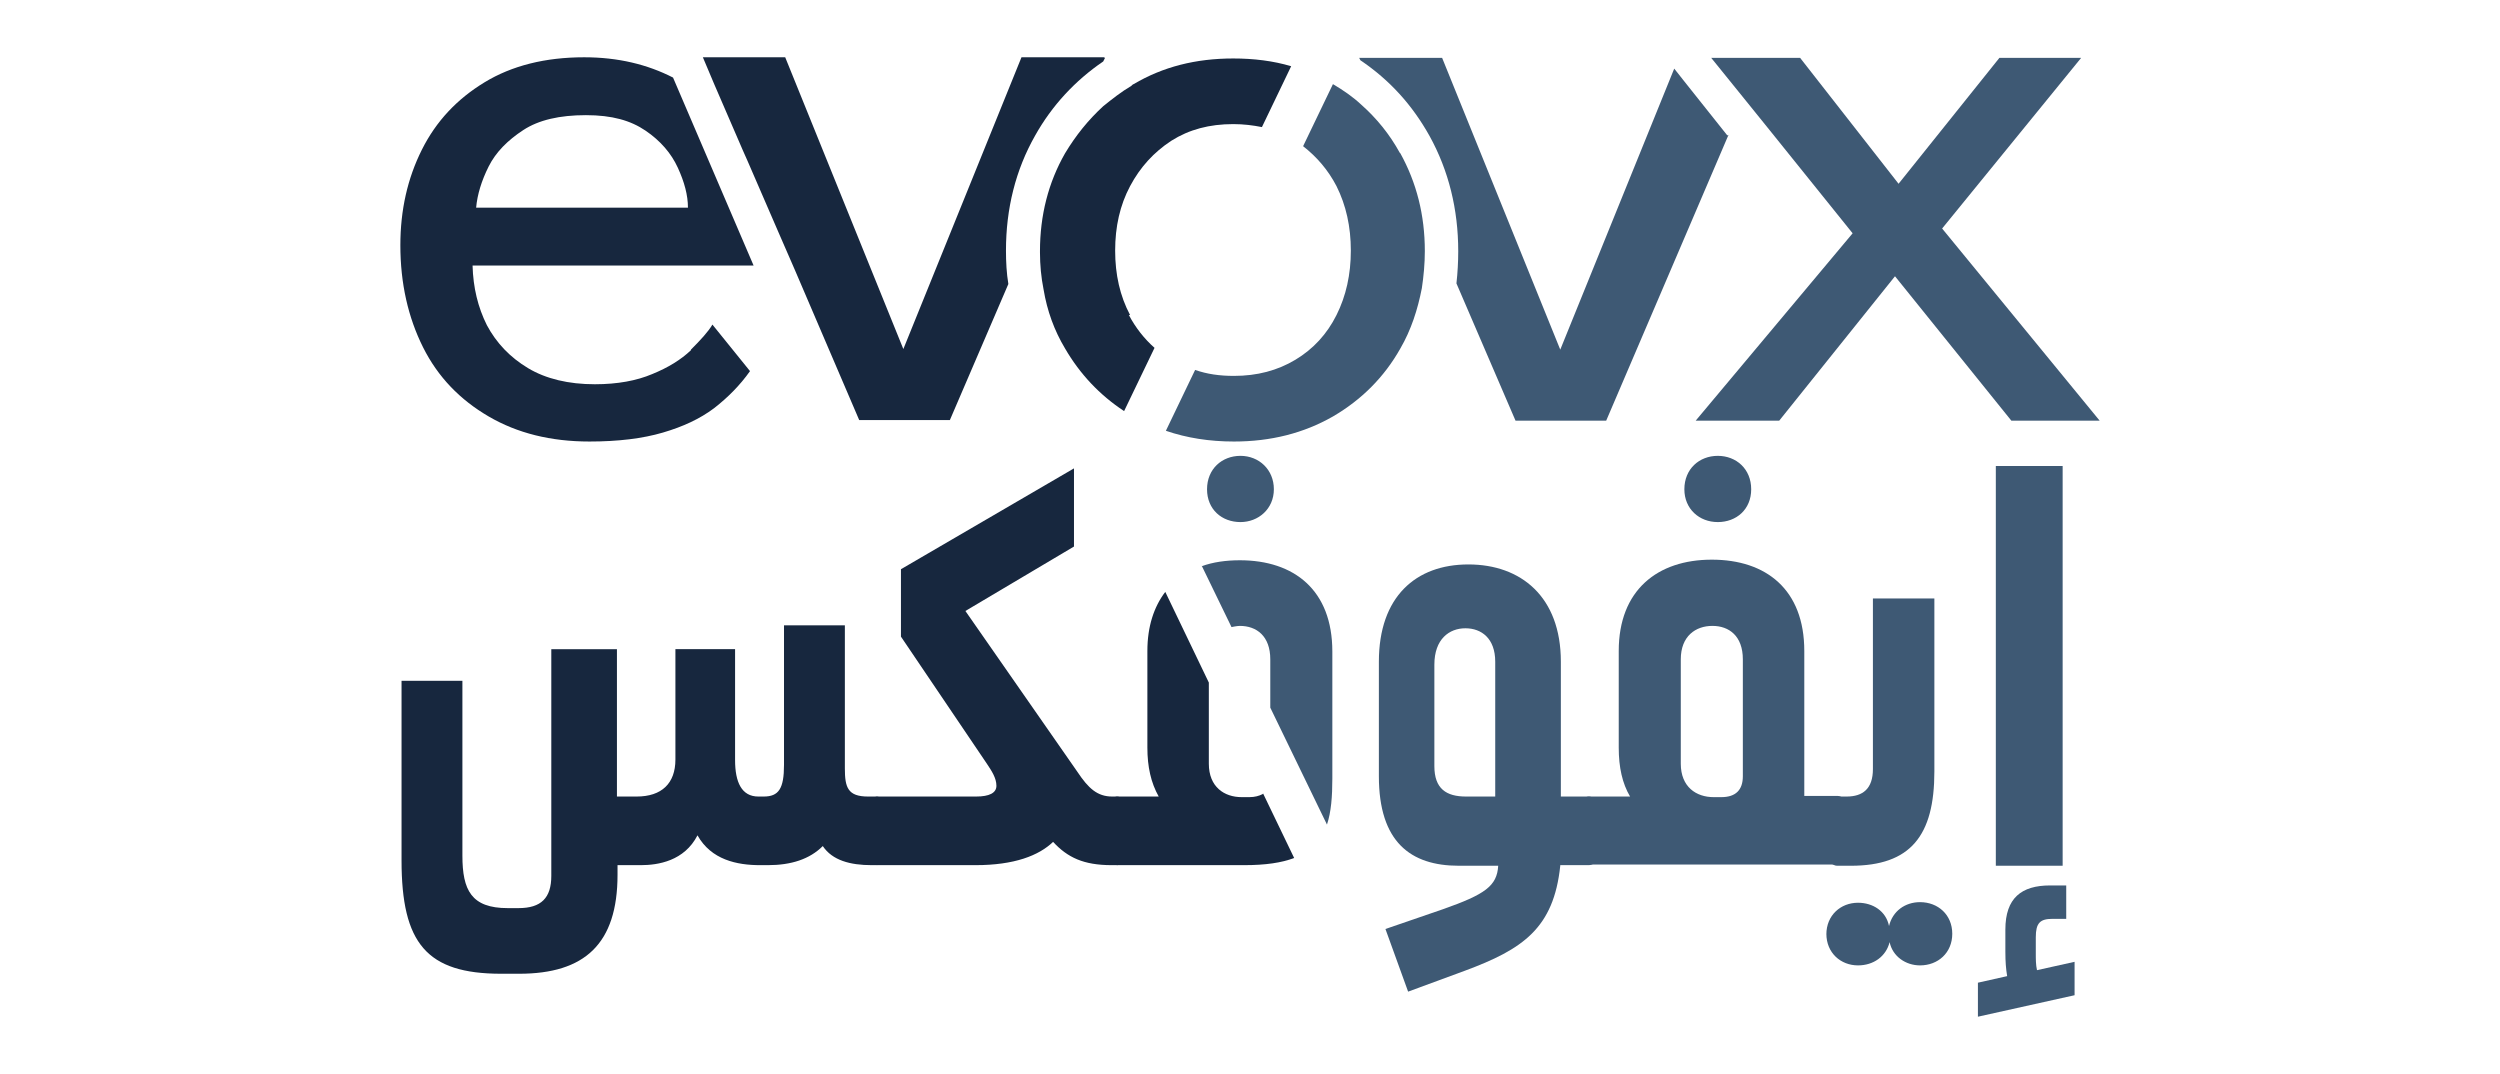
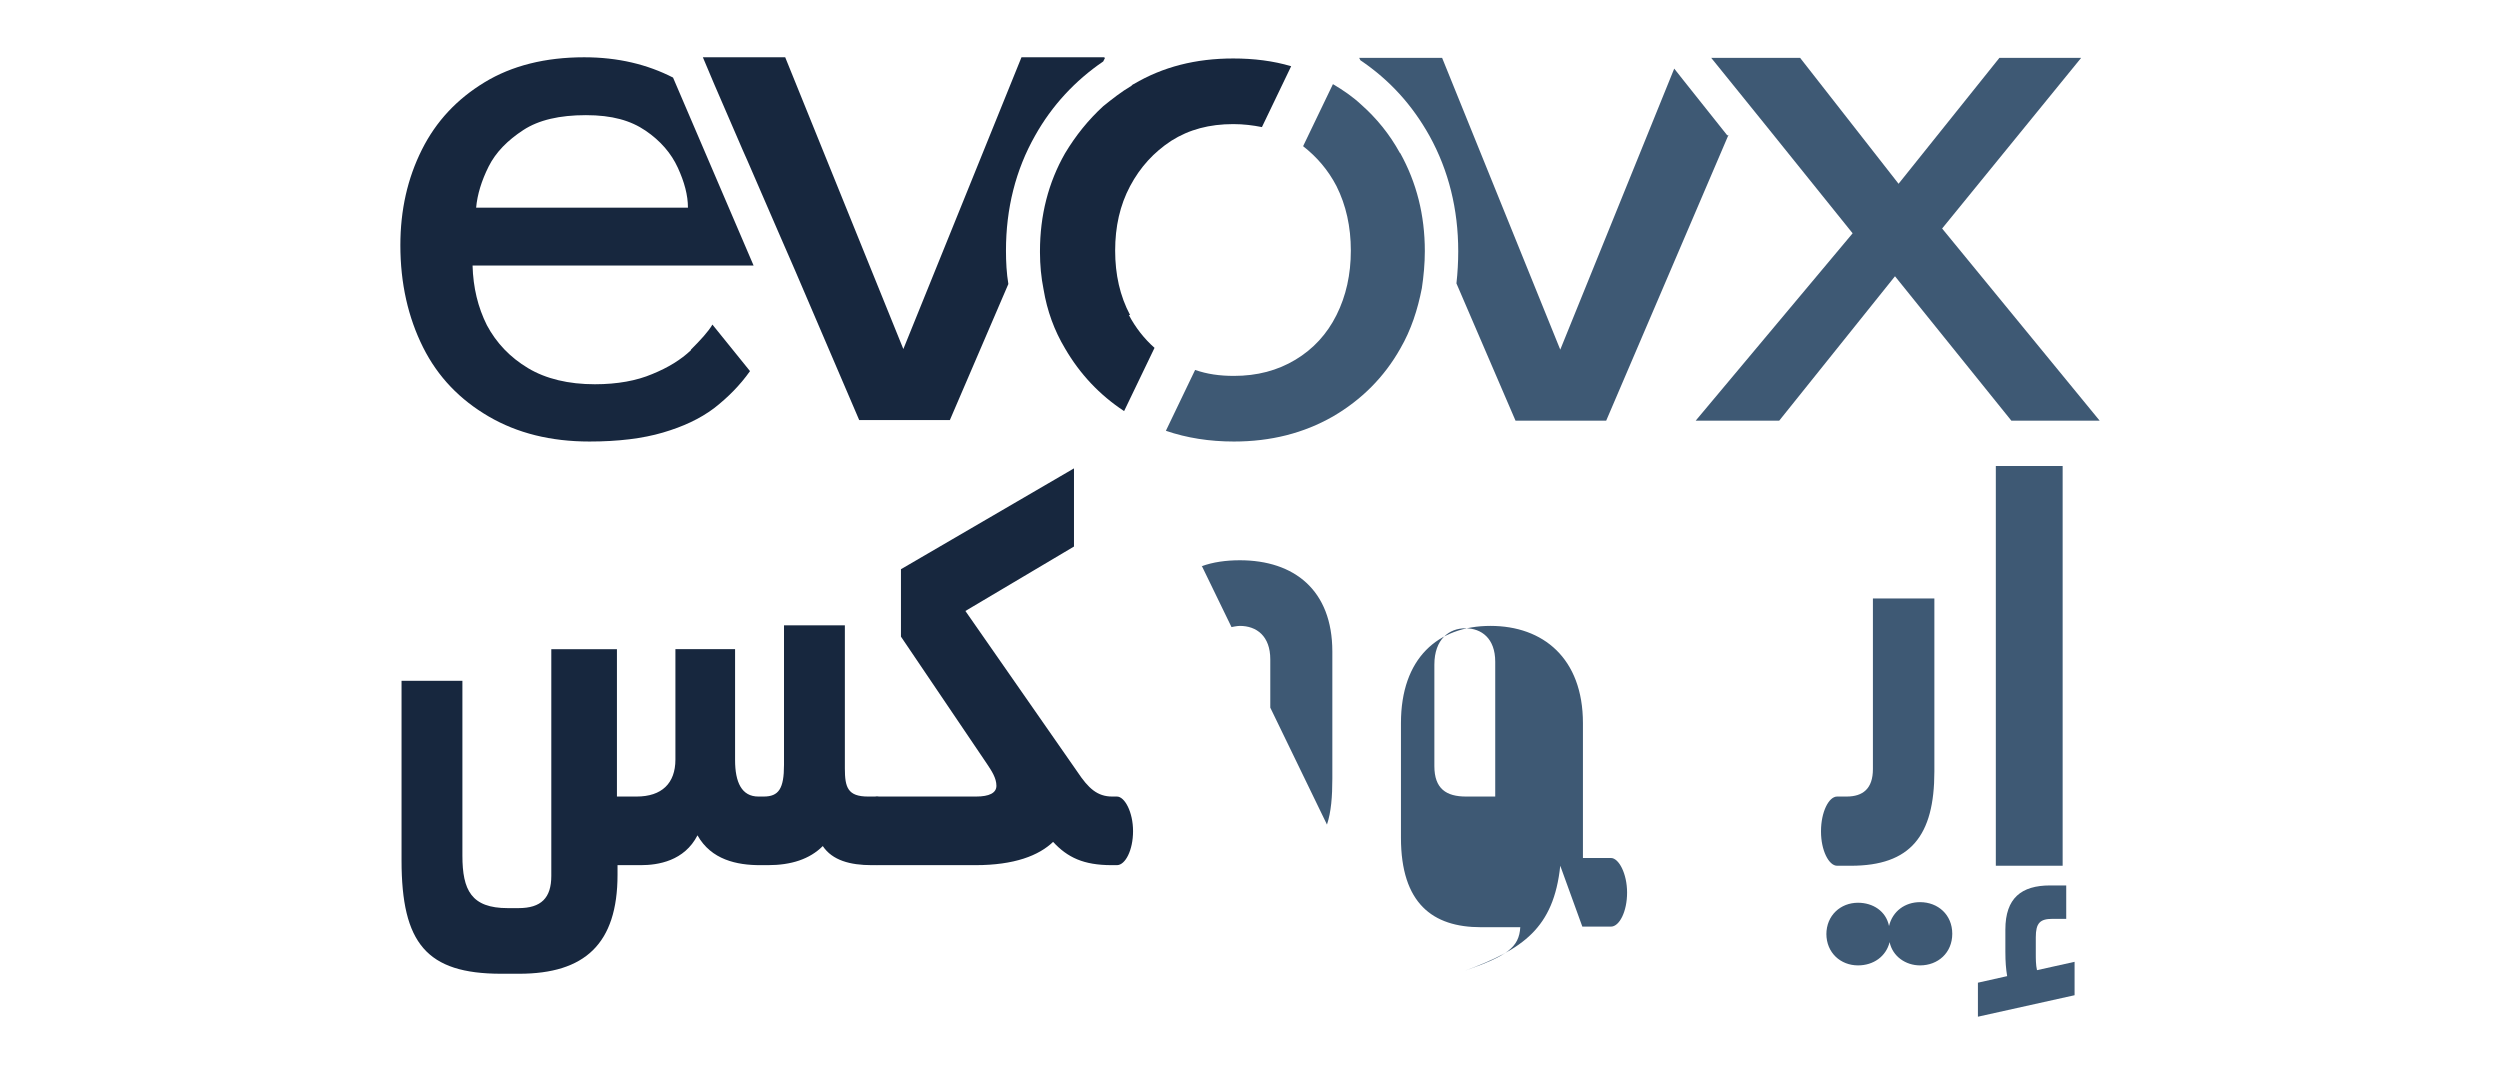
<svg xmlns="http://www.w3.org/2000/svg" id="Layer_1" data-name="Layer 1" version="1.1" viewBox="0 0 41.9 18">
  <defs>
    <style>
      .cls-1 {
        fill: #17273e;
      }

      .cls-1, .cls-2, .cls-3 {
        stroke-width: 0px;
      }

      .cls-2 {
        fill: #3e5974;
      }

      .cls-3 {
        fill: #fff;
      }

      .cls-4 {
        fill: none;
        stroke: #3e5974;
        stroke-miterlimit: 10;
      }
    </style>
  </defs>
  <g transform="matrix(1, 0, 0, 1, -0.25, -5.11)">
    <g>
      <g>
        <path class="cls-1" d="M11.83,10.98c-.17.16-.38.29-.65.4-.26.11-.58.17-.96.17-.44,0-.82-.09-1.12-.27s-.53-.42-.69-.72c-.15-.3-.23-.63-.24-1h4.71l-1.35-3.15c-.43-.22-.92-.34-1.49-.34-.65,0-1.21.14-1.67.42-.46.28-.81.65-1.05,1.13-.24.48-.36,1.01-.36,1.6,0,.64.13,1.21.38,1.71s.62.88,1.1,1.16c.48.28,1.04.42,1.69.42.48,0,.89-.05,1.23-.15.34-.1.62-.23.86-.41.23-.18.43-.38.6-.62l-.63-.78c-.07.12-.2.26-.36.42ZM8.44,7.9c.12-.24.32-.44.58-.61.26-.17.61-.25,1.05-.25s.75.09,1,.26c.25.17.43.38.54.62.11.24.17.46.17.67h-3.55c.02-.22.09-.45.21-.69Z" />
        <path class="cls-1" d="M18.77,6.08l-.03.06c-.47.32-.86.74-1.14,1.24-.33.58-.49,1.23-.49,1.93,0,.19.01.38.04.56l-.98,2.28h-1.52l-1.08-2.52-.27-.62-.52-1.2-.08-.18-.48-1.11-.19-.45h1.38l1.98,4.89,1.98-4.89h1.38Z" />
        <path class="cls-2" d="M29.22,7.37l-2.05,4.79h-1.52l-.99-2.3c.02-.18.03-.36.03-.54,0-.7-.16-1.35-.48-1.93-.29-.52-.67-.94-1.16-1.27h0l-.02-.04h1.39l1.98,4.89,1.91-4.71.15.19.74.93Z" />
        <polygon class="cls-2" points="35.44 12.16 33.96 12.16 32.01 9.74 30.07 12.16 28.67 12.16 31.3 9.02 29.9 7.28 29.69 7.02 29.48 6.76 28.93 6.08 30.42 6.08 32.07 8.19 33.76 6.08 35.13 6.08 32.8 8.94 35.44 12.16" />
        <path class="cls-2" d="M23.71,7.67c-.17-.31-.39-.58-.65-.81-.14-.13-.3-.24-.47-.34,0,0,0,0,0,0l-.5,1.04c.23.18.42.4.56.67.16.32.24.68.24,1.08s-.08.76-.24,1.08c-.16.32-.39.57-.69.75s-.64.27-1.03.27c-.24,0-.45-.03-.65-.1l-.49,1.02c.35.12.73.18,1.14.18.62,0,1.17-.14,1.66-.42.48-.28.86-.66,1.13-1.14.18-.31.29-.65.36-1.01.03-.2.05-.41.05-.62h0c0-.61-.14-1.15-.41-1.64Z" />
        <path class="cls-1" d="M19.19,10.39c-.17-.32-.25-.68-.25-1.08s.08-.76.25-1.08c.17-.32.4-.57.69-.76.3-.19.64-.28,1.04-.28.17,0,.33.02.48.05l.49-1.02c-.3-.09-.63-.13-.97-.13-.63,0-1.18.14-1.67.43-.01,0-.03.02-.04.03-.17.1-.32.22-.47.34-.25.23-.46.49-.64.79-.28.49-.42,1.04-.42,1.64v.02c0,.21.02.42.06.62.06.36.18.69.36.99.25.43.58.78.99,1.05l.51-1.06c-.17-.15-.32-.34-.43-.55Z" />
      </g>
      <path class="cls-4" d="M21.94,6.12" />
    </g>
    <g>
      <g>
        <path class="cls-1" d="M10.61,18.46h.31c.42,0,.65-.22.65-.62v-1.85h1v1.86c0,.37.11.61.39.61h.09c.25,0,.34-.13.34-.53v-2.34h1.02v2.4c0,.32.05.47.39.47h.14c.13,0,.27.26.27.58s-.13.57-.27.57h-.08c-.36,0-.66-.08-.82-.32-.22.22-.53.32-.92.32h-.13c-.39,0-.82-.09-1.05-.5-.22.43-.66.5-.95.5h-.39v.16c0,1.16-.55,1.66-1.65,1.66h-.3c-1.25,0-1.67-.51-1.67-1.9v-3.01h1.02v2.93c0,.58.15.88.76.88h.18c.38,0,.55-.17.55-.54v-3.8h1.1v2.47Z" />
        <path class="cls-1" d="M14.69,19.04c0-.32.13-.58.27-.58h1.65c.22,0,.34-.06.34-.18,0-.13-.08-.25-.16-.37l-1.44-2.13v-1.13l2.9-1.69v1.31l-1.82,1.08,1.88,2.7c.18.27.33.41.58.41h.08c.13,0,.27.26.27.58s-.13.57-.27.57h-.09c-.47,0-.74-.13-.98-.39-.24.23-.65.39-1.3.39h-1.64c-.14,0-.27-.26-.27-.57Z" />
-         <path class="cls-2" d="M26.4,19.62c-.11,1.05-.63,1.4-1.6,1.76l-.95.35-.38-1.05.96-.33c.71-.25.91-.39.93-.73h-.66c-.81,0-1.34-.4-1.34-1.5v-1.92c0-1.09.62-1.63,1.5-1.63s1.55.54,1.55,1.63v2.26h.47c.13,0,.27.26.27.58s-.13.57-.27.57h-.48ZM25.31,18.46v-2.26c0-.39-.23-.56-.5-.56s-.52.18-.52.61v1.7c0,.38.2.51.53.51h.49Z" />
-         <path class="cls-2" d="M26.61,19.04c0-.32.13-.58.27-.58h.69c-.13-.22-.19-.49-.19-.82v-1.62c0-1.02.65-1.53,1.56-1.53s1.55.5,1.55,1.53v2.13c0,.11,0,.21,0,.3h.56c.13,0,.27.26.27.58s-.13.57-.27.57h-4.16c-.14,0-.27-.26-.27-.57ZM28.95,15.6c-.28,0-.53.17-.53.56v1.75c0,.39.26.56.55.56h.13c.24,0,.36-.12.36-.35v-1.96c0-.39-.23-.56-.51-.56ZM28.48,13.31c0-.34.25-.56.56-.56s.56.22.56.56-.25.55-.56.55-.56-.22-.56-.55Z" />
+         <path class="cls-2" d="M26.4,19.62c-.11,1.05-.63,1.4-1.6,1.76c.71-.25.91-.39.93-.73h-.66c-.81,0-1.34-.4-1.34-1.5v-1.92c0-1.09.62-1.63,1.5-1.63s1.55.54,1.55,1.63v2.26h.47c.13,0,.27.26.27.58s-.13.57-.27.57h-.48ZM25.31,18.46v-2.26c0-.39-.23-.56-.5-.56s-.52.18-.52.61v1.7c0,.38.2.51.53.51h.49Z" />
        <path class="cls-2" d="M30.77,19.04c0-.32.13-.58.27-.58h.16c.27,0,.44-.13.44-.46v-2.86h1.03v2.9c0,1.08-.4,1.58-1.4,1.58h-.23c-.14,0-.27-.26-.27-.57ZM30.86,20.77c0-.32.24-.53.53-.53.25,0,.47.14.52.39.06-.25.27-.4.52-.4.3,0,.54.21.54.53s-.24.53-.54.53c-.24,0-.46-.15-.51-.39-.06.24-.27.39-.53.39-.29,0-.53-.21-.53-.53Z" />
        <path class="cls-2" d="M33.4,21.58l.49-.11c-.02-.12-.03-.24-.03-.41v-.37c0-.53.27-.74.75-.74h.27v.56h-.23c-.21,0-.28.07-.28.31v.27c0,.1,0,.19.02.28l.63-.14v.56l-1.62.36v-.56ZM33.7,12.92h1.12v6.7h-1.12v-6.7Z" />
      </g>
      <g>
        <path class="cls-2" d="M20.39,14.59l.5,1.03s.09-.02.14-.02c.28,0,.51.17.51.56v.81l.95,1.96c.07-.21.09-.47.09-.77v-2.13c0-1.03-.64-1.53-1.55-1.53-.23,0-.45.03-.64.1Z" />
-         <path class="cls-2" d="M21.04,13.86c.3,0,.56-.22.56-.55s-.25-.56-.56-.56-.56.22-.56.56.25.55.56.55Z" />
-         <path class="cls-1" d="M21.41,18.42c-.06.03-.13.05-.22.05h-.13c-.29,0-.55-.17-.55-.56v-1.36l-.73-1.52c-.19.25-.3.58-.3.99v1.62c0,.32.06.59.19.82h-.69c-.14,0-.27.26-.27.58s.13.57.27.57h2.12c.36,0,.63-.04.84-.12l-.52-1.08Z" />
      </g>
    </g>
  </g>
</svg>